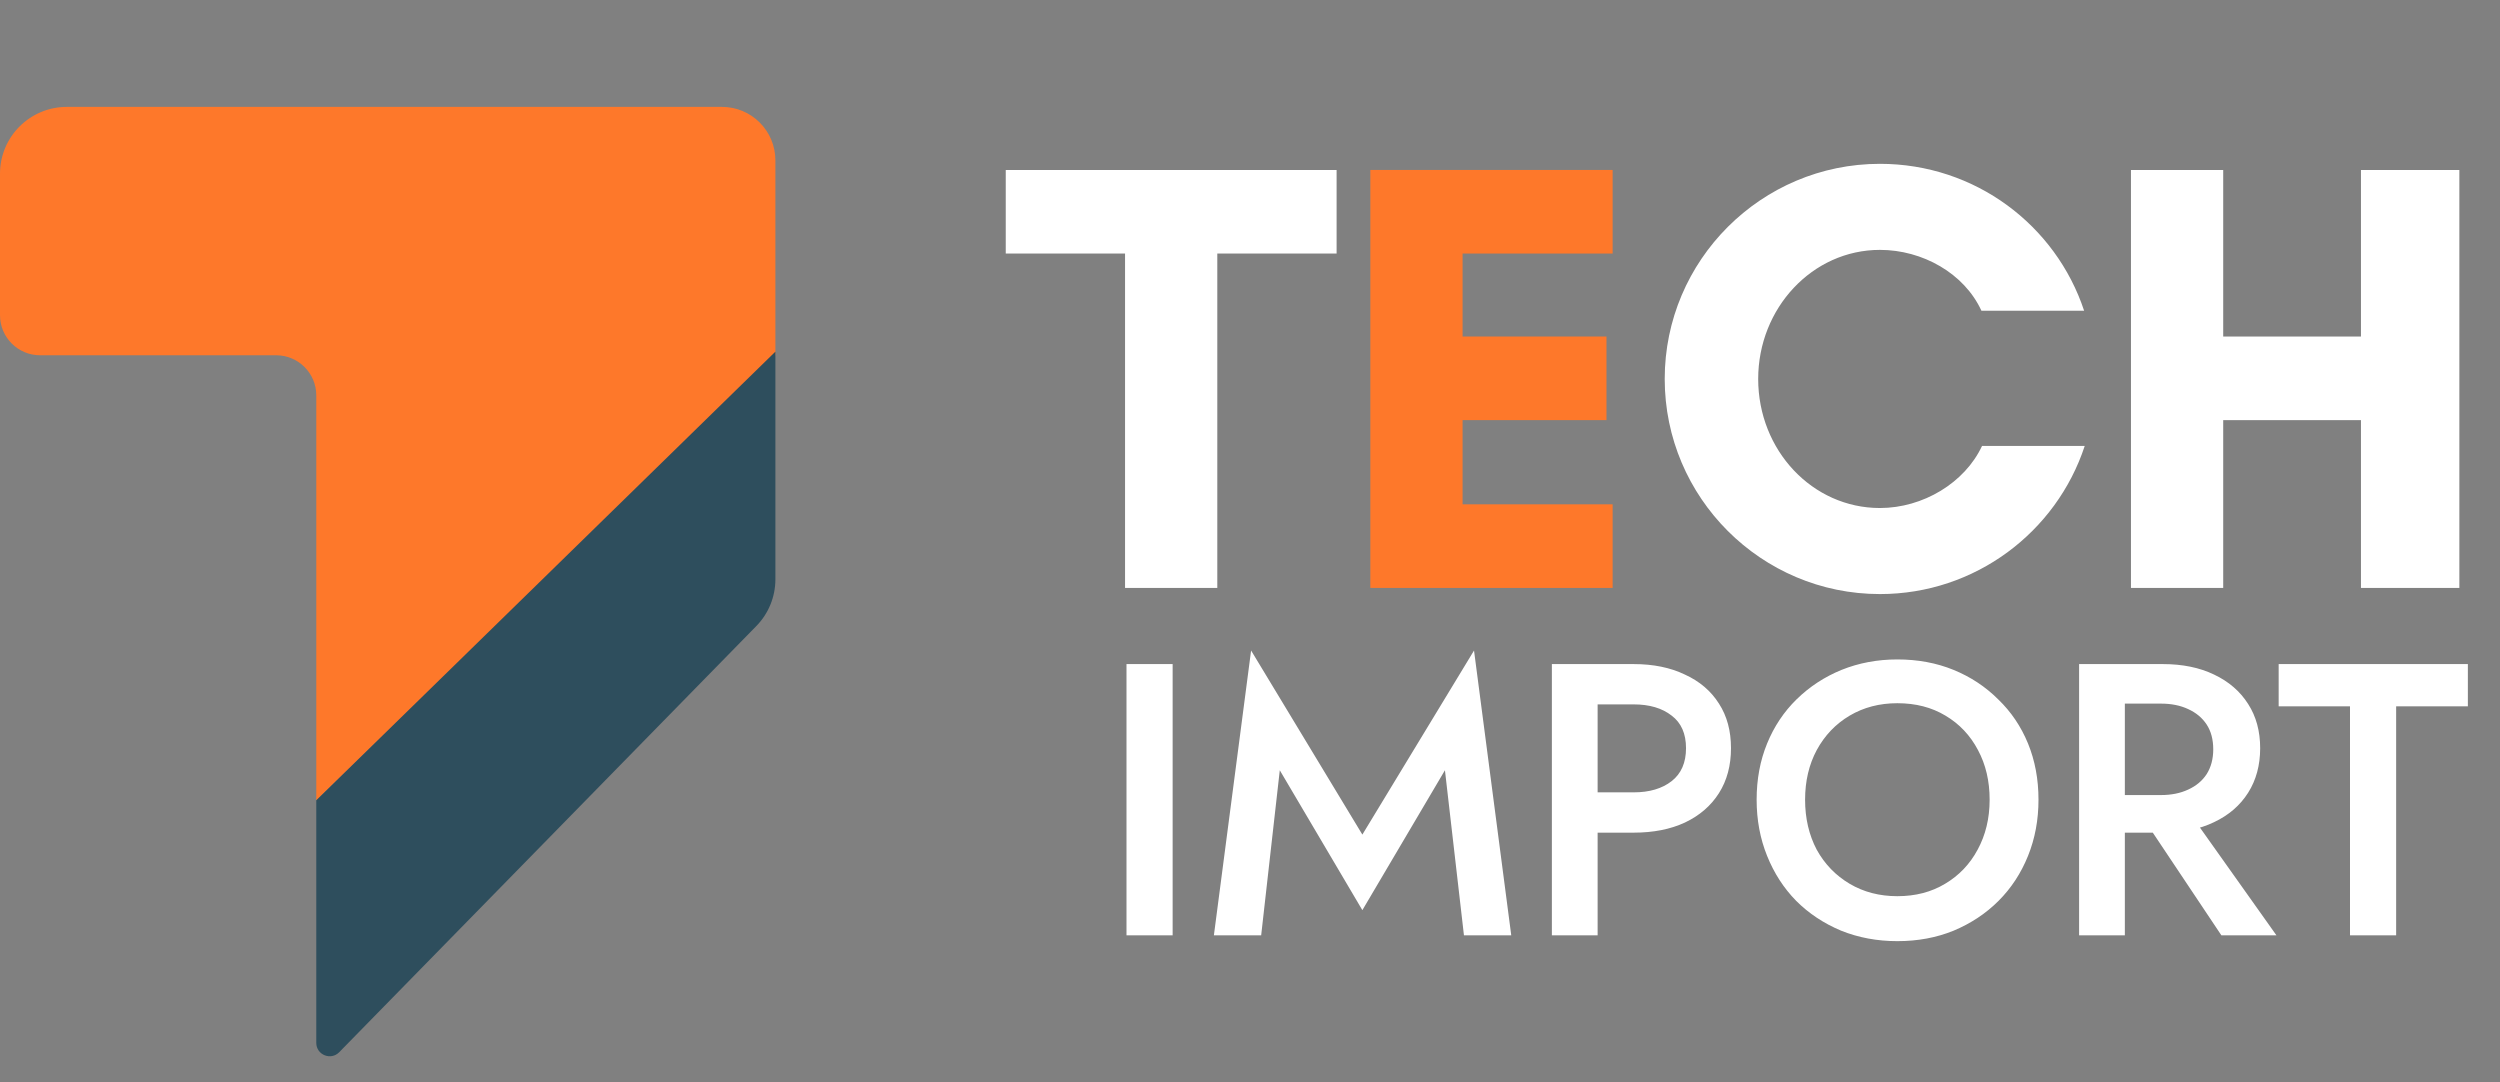
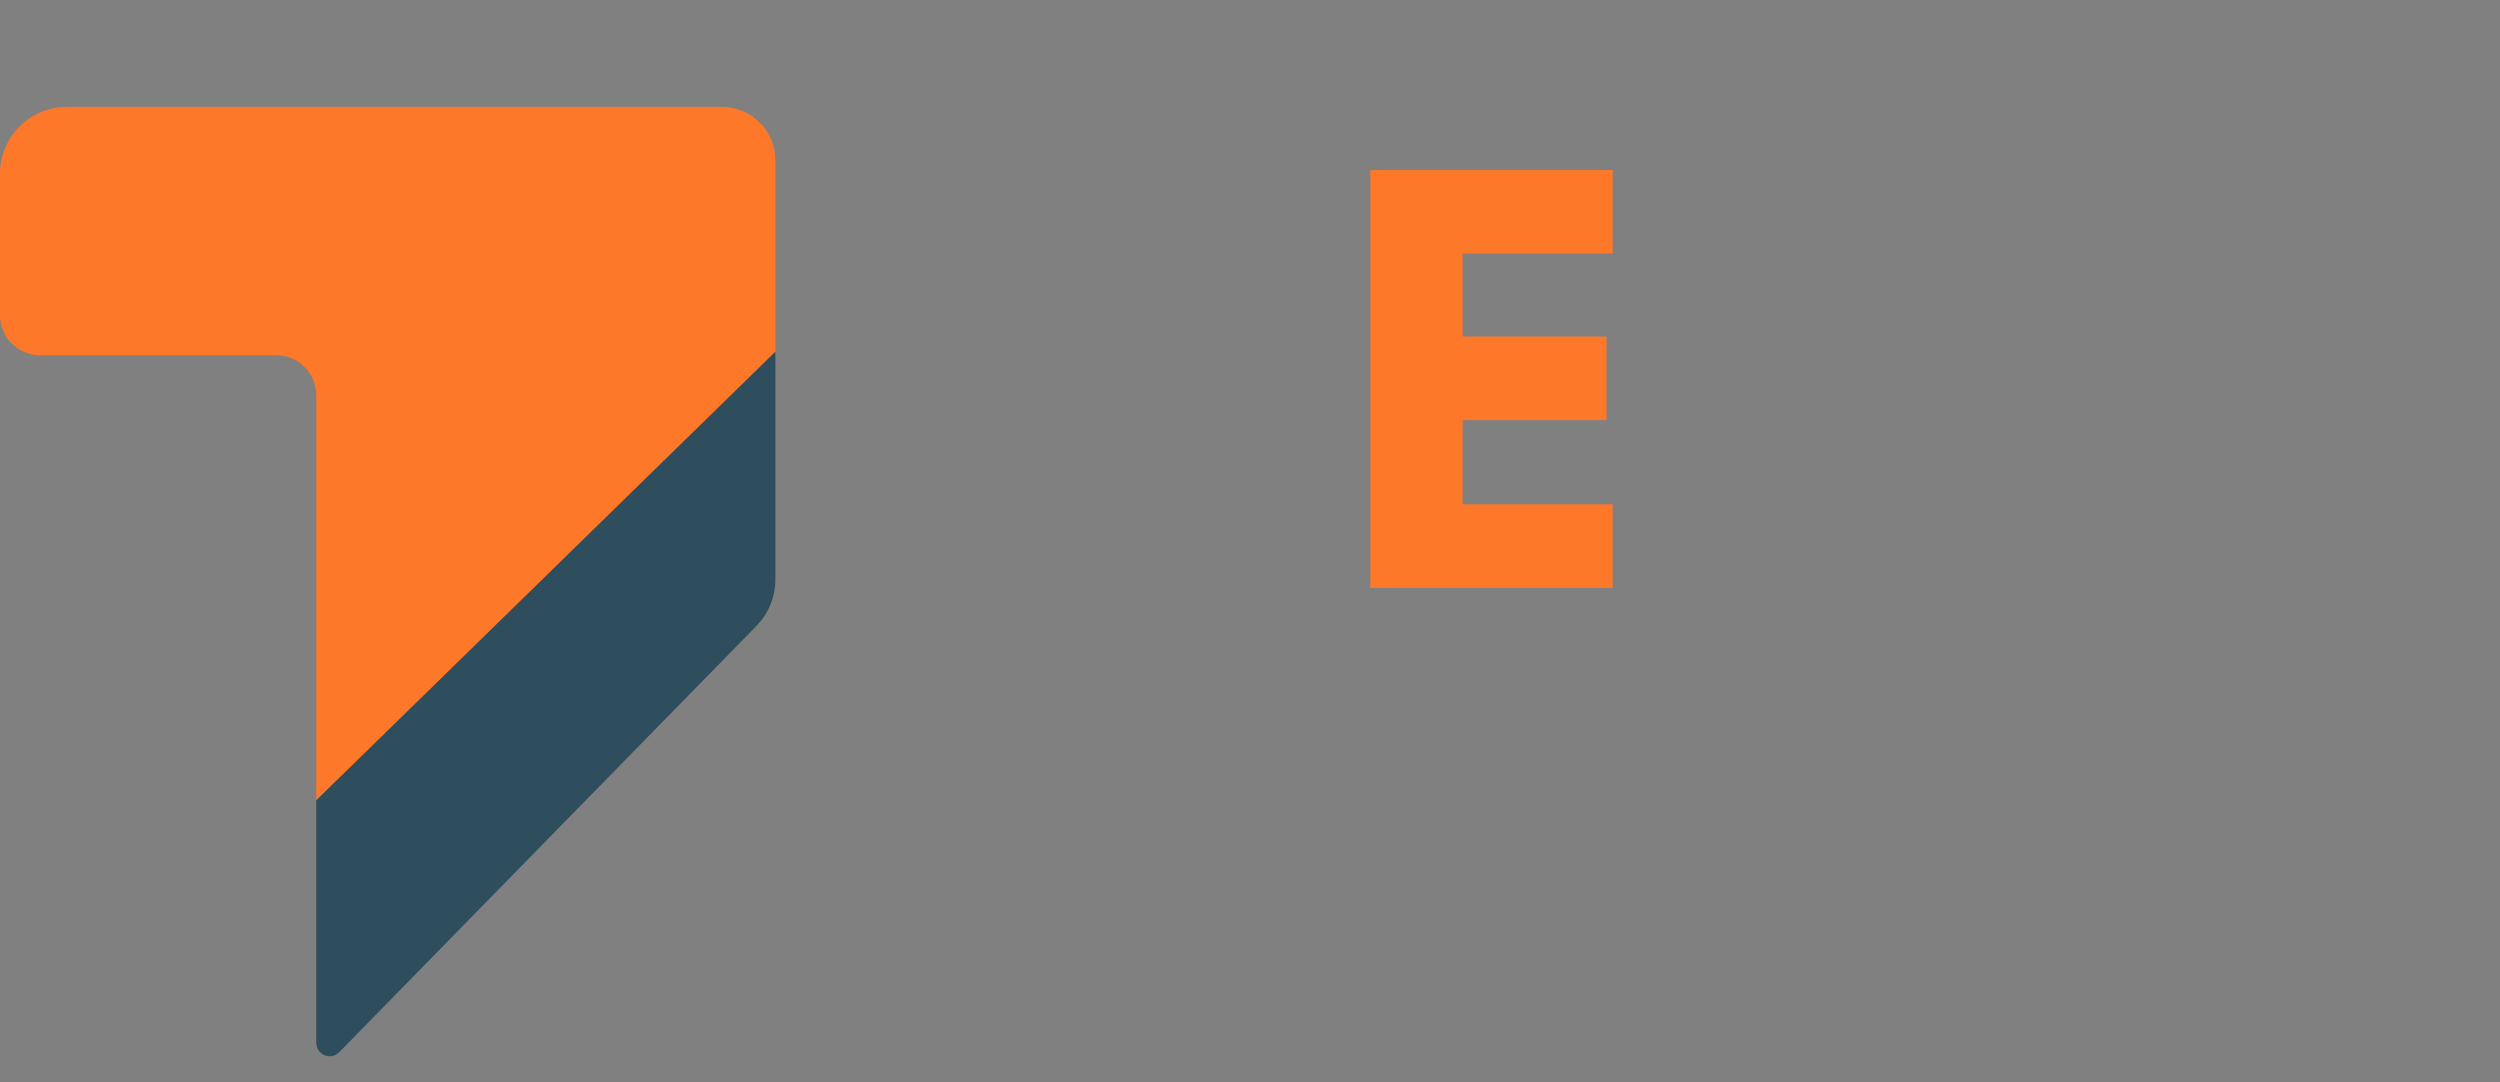
<svg xmlns="http://www.w3.org/2000/svg" width="164" height="71" viewBox="0 0 164 71" fill="none">
  <rect x="0" y="0" width="164" height="71" fill="#808080" stroke="none" />
-   <path d="M79.855 16.633V38.568H73.803V16.633H65.977V11.15H87.681V16.633H79.855ZM130.021 29.254H136.758C134.903 34.899 129.578 38.971 123.324 38.971C115.538 38.971 109.205 32.641 109.205 24.859C109.205 17.077 115.538 10.747 123.324 10.747C129.578 10.747 134.862 14.779 136.718 20.383H129.981C128.851 17.924 126.108 16.392 123.324 16.392C118.887 16.392 115.337 20.222 115.337 24.859C115.337 29.536 118.887 33.326 123.324 33.326C126.148 33.326 128.892 31.673 130.021 29.254ZM154.879 11.15H161.334V38.568H154.879V27.56H145.842V38.568H139.791V11.15H145.842V22.077H154.879V11.15Z" fill="white" />
  <path d="M105.789 33.084V38.568H89.894V11.149H105.789V16.633H95.945V22.076H105.385V27.56H95.945V33.084H105.789Z" fill="#FE782A" />
-   <path d="M73.898 43.564H76.925V61.358H73.898V43.564ZM83.954 50.529L82.733 61.358H79.631L82.072 42.674L89.371 54.749L96.696 42.674L99.138 61.358H96.035L94.788 50.529L89.371 59.706L83.954 50.529ZM101.803 43.564H104.804V61.358H101.803V43.564ZM103.583 46.208V43.564H107.169C108.458 43.564 109.577 43.793 110.526 44.25C111.493 44.691 112.239 45.327 112.764 46.157C113.291 46.97 113.553 47.945 113.553 49.08C113.553 50.215 113.291 51.198 112.764 52.029C112.239 52.859 111.493 53.503 110.526 53.961C109.577 54.401 108.458 54.622 107.169 54.622H103.583V51.978H107.169C108.204 51.978 109.035 51.732 109.662 51.241C110.29 50.749 110.603 50.029 110.603 49.08C110.603 48.131 110.29 47.419 109.662 46.945C109.035 46.453 108.204 46.208 107.169 46.208H103.583ZM118.414 52.461C118.414 53.681 118.668 54.774 119.177 55.74C119.702 56.689 120.423 57.435 121.339 57.977C122.255 58.519 123.297 58.79 124.467 58.79C125.654 58.79 126.697 58.519 127.596 57.977C128.511 57.435 129.223 56.689 129.732 55.74C130.257 54.774 130.52 53.681 130.52 52.461C130.52 51.241 130.266 50.156 129.757 49.207C129.249 48.241 128.537 47.487 127.621 46.945C126.722 46.403 125.671 46.131 124.467 46.131C123.297 46.131 122.255 46.403 121.339 46.945C120.423 47.487 119.702 48.241 119.177 49.207C118.668 50.156 118.414 51.241 118.414 52.461ZM115.235 52.461C115.235 51.122 115.464 49.894 115.922 48.775C116.379 47.657 117.024 46.691 117.855 45.877C118.703 45.047 119.686 44.403 120.805 43.945C121.941 43.488 123.161 43.259 124.467 43.259C125.806 43.259 127.036 43.488 128.155 43.945C129.274 44.403 130.249 45.047 131.08 45.877C131.928 46.691 132.58 47.657 133.038 48.775C133.496 49.894 133.725 51.122 133.725 52.461C133.725 53.783 133.496 55.011 133.038 56.147C132.58 57.282 131.936 58.265 131.105 59.096C130.275 59.926 129.291 60.578 128.155 61.053C127.036 61.51 125.806 61.739 124.467 61.739C123.145 61.739 121.915 61.51 120.779 61.053C119.644 60.578 118.66 59.926 117.829 59.096C117.015 58.265 116.379 57.282 115.922 56.147C115.464 55.011 115.235 53.783 115.235 52.461ZM140.052 52.868H143.307L149.335 61.358H145.723L140.052 52.868ZM136.389 43.564H139.39V61.358H136.389V43.564ZM138.17 46.157V43.564H141.883C143.171 43.564 144.29 43.793 145.24 44.25C146.206 44.708 146.953 45.352 147.478 46.182C148.003 46.996 148.267 47.962 148.267 49.08C148.267 50.199 148.003 51.173 147.478 52.003C146.953 52.834 146.206 53.478 145.24 53.935C144.29 54.393 143.171 54.622 141.883 54.622H138.17V52.156H141.756C142.434 52.156 143.027 52.037 143.536 51.8C144.061 51.563 144.468 51.224 144.757 50.783C145.045 50.326 145.189 49.783 145.189 49.156C145.189 48.512 145.045 47.97 144.757 47.529C144.468 47.089 144.061 46.75 143.536 46.513C143.027 46.275 142.434 46.157 141.756 46.157H138.17ZM149.48 46.335V43.564H161.892V46.335H157.187V61.358H154.16V46.335H149.48Z" fill="white" />
  <path d="M0 20.677V11.395C0 8.974 1.963 7.012 4.385 7.012H47.358C49.296 7.012 50.866 8.582 50.866 10.518V23.306L20.748 52.5V25.936C20.748 24.484 19.57 23.306 18.117 23.306H2.631C1.178 23.306 0 22.129 0 20.677Z" fill="#FE782A" />
  <path d="M20.748 68.412V52.5L50.866 23.067V38.003C50.866 39.149 50.418 40.249 49.616 41.068L22.252 69.025C21.703 69.587 20.748 69.198 20.748 68.412Z" fill="#2E4E5D" />
</svg>